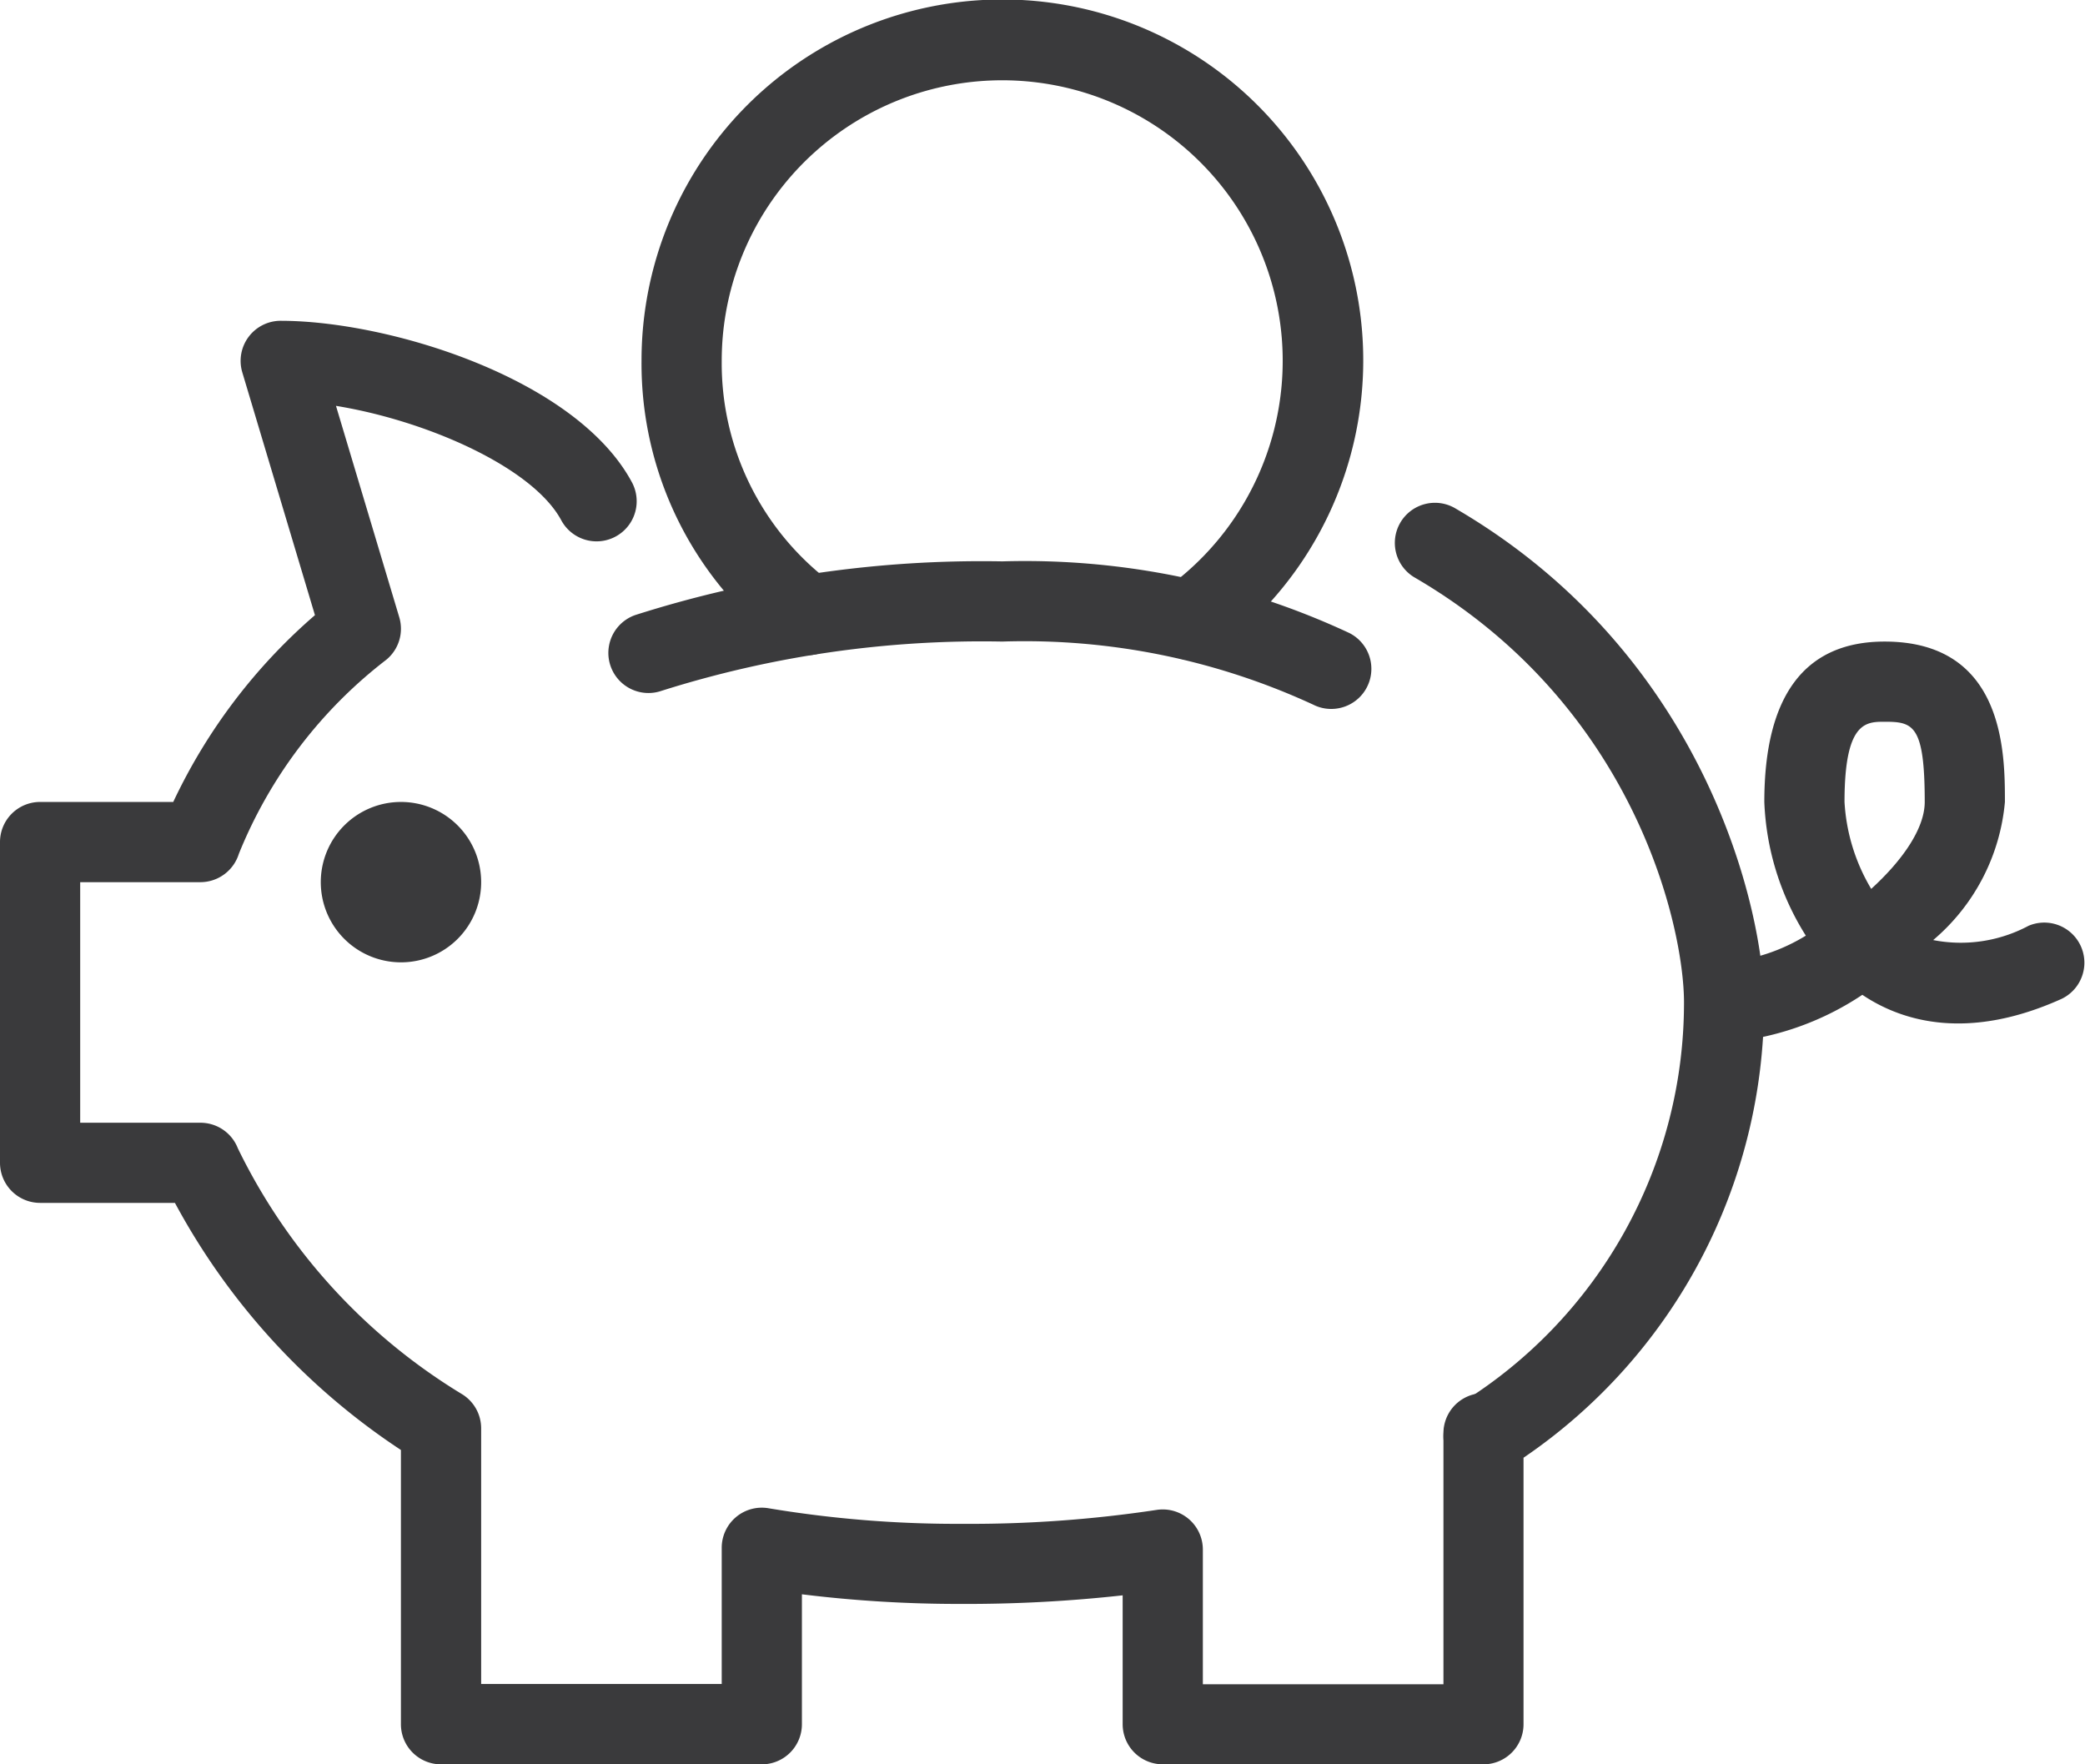
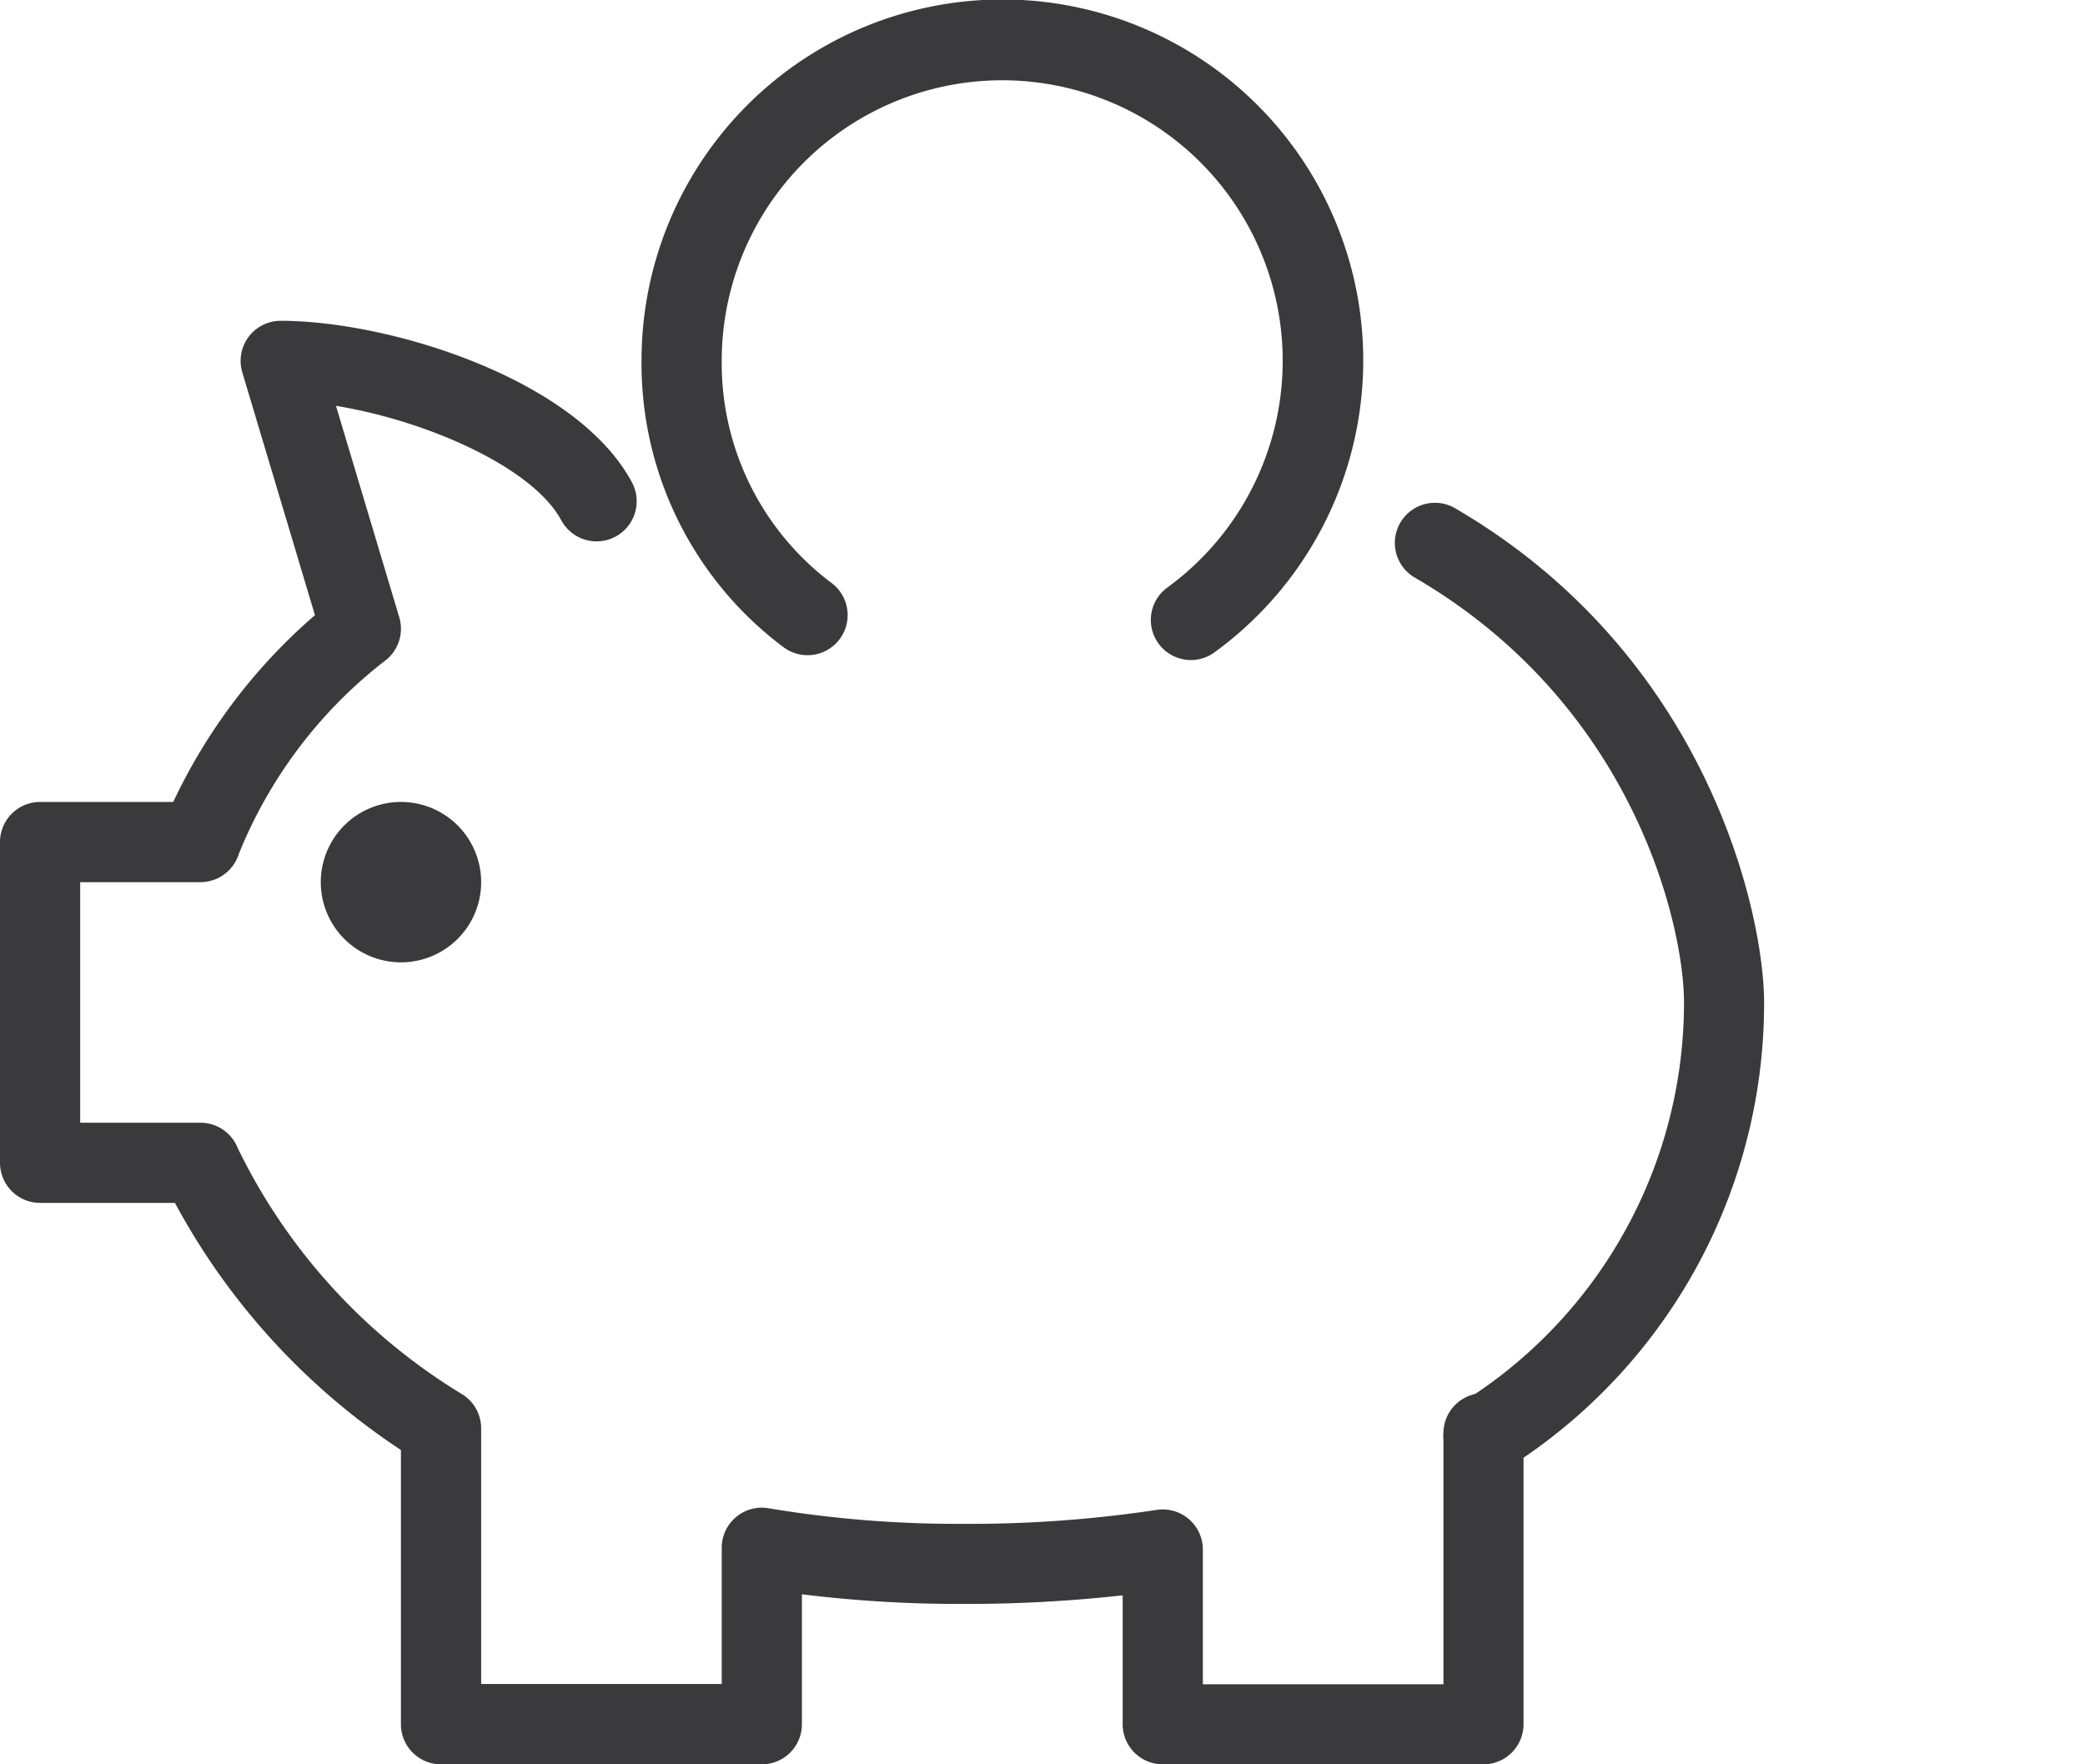
<svg xmlns="http://www.w3.org/2000/svg" id="icn-piggy_bunk" data-name="icn-piggy bunk" width="80.37" height="68.005" viewBox="0 0 80.37 68.005">
  <path id="パス_87" data-name="パス 87" d="M145.546,142.123A1.546,1.546,0,0,1,144,140.577v-.157a1.546,1.546,0,0,1,3.091,0v.157a1.546,1.546,0,0,1-1.546,1.546" transform="translate(-88.36 -85.215)" fill="#3a3a3c" />
  <path id="パス_88" data-name="パス 88" d="M57.186,87.64H44.821a1.546,1.546,0,0,1-1.546-1.546V81.127a54.585,54.585,0,0,1-6.182.331,49.341,49.341,0,0,1-6.182-.371v5.008a1.546,1.546,0,0,1-1.546,1.546H17a1.546,1.546,0,0,1-1.546-1.546V75.524A26.366,26.366,0,0,1,6.743,66h-5.2A1.546,1.546,0,0,1,0,64.457V52.092a1.546,1.546,0,0,1,1.546-1.546H6.678a21.762,21.762,0,0,1,5.462-7.2l-2.8-9.358A1.545,1.545,0,0,1,10.819,32c4.167,0,11.387,2.216,13.539,6.224a1.546,1.546,0,0,1-2.724,1.463c-1.1-2.039-5.178-3.838-8.683-4.408l2.439,8.147a1.545,1.545,0,0,1-.5,1.639,17.871,17.871,0,0,0-5.683,7.481,1.555,1.555,0,0,1-1.478,1.092H3.091v9.273H7.728a1.546,1.546,0,0,1,1.441.987,22.688,22.688,0,0,0,8.662,9.488,1.545,1.545,0,0,1,.716,1.3v9.859H27.82V79.294a1.545,1.545,0,0,1,1.809-1.523,44.039,44.039,0,0,0,7.464.6,48.135,48.135,0,0,0,7.485-.536,1.546,1.546,0,0,1,1.788,1.527v5.192H55.64V75a1.546,1.546,0,0,1,.707-1.3,18.163,18.163,0,0,0,8.566-15.425c0-2.867-1.859-11.4-10.349-16.361a1.546,1.546,0,1,1,1.561-2.668C65.871,44.944,68,54.914,68,58.275a21.188,21.188,0,0,1-9.273,17.548V86.095a1.546,1.546,0,0,1-1.546,1.546" transform="translate(0 -19.635)" fill="#3a3a3c" />
-   <path id="パス_89" data-name="パス 89" d="M88.564,61.688a1.54,1.54,0,0,1-.7-.167,26.517,26.517,0,0,0-11.981-2.43,40.938,40.938,0,0,0-13.139,1.9,1.545,1.545,0,1,1-1-2.925A43.97,43.97,0,0,1,75.887,56a29.538,29.538,0,0,1,13.376,2.763,1.546,1.546,0,0,1-.7,2.925" transform="translate(-37.248 -34.362)" fill="#3a3a3c" />
  <path id="パス_90" data-name="パス 90" d="M85.174,25.442a1.546,1.546,0,0,1-.9-2.8A10.812,10.812,0,1,0,67.091,13.91a10.582,10.582,0,0,0,4.235,8.562,1.545,1.545,0,1,1-1.853,2.474A13.647,13.647,0,0,1,64,13.91,13.91,13.91,0,1,1,86.077,25.15a1.539,1.539,0,0,1-.9.292" transform="translate(-39.271)" fill="#3a3a3c" />
  <path id="パス_91" data-name="パス 91" d="M38.182,83.091a3.091,3.091,0,1,0-3.091,3.091,3.089,3.089,0,0,0,3.091-3.091" transform="translate(-19.635 -49.089)" fill="#3a3a3c" />
-   <path id="パス_92" data-name="パス 92" d="M169.546,79.456a1.546,1.546,0,0,1,0-3.091,7.1,7.1,0,0,0,3.149-1.03,10.4,10.4,0,0,1-1.6-5.153c0-4.1,1.56-6.182,4.637-6.182,4.637,0,4.637,4.332,4.637,6.182a7.894,7.894,0,0,1-2.765,5.324,5.552,5.552,0,0,0,3.675-.55,1.546,1.546,0,0,1,1.271,2.818c-3.621,1.632-6.118.85-7.577-.092l-.1-.066a11.094,11.094,0,0,1-5.323,1.84m6.182-12.365c-.724,0-1.546,0-1.546,3.091a7.327,7.327,0,0,0,1.029,3.351c1.2-1.093,2.063-2.325,2.063-3.351,0-2.973-.446-3.091-1.546-3.091" transform="translate(-103.086 -39.271)" fill="#3a3a3c" />
</svg>